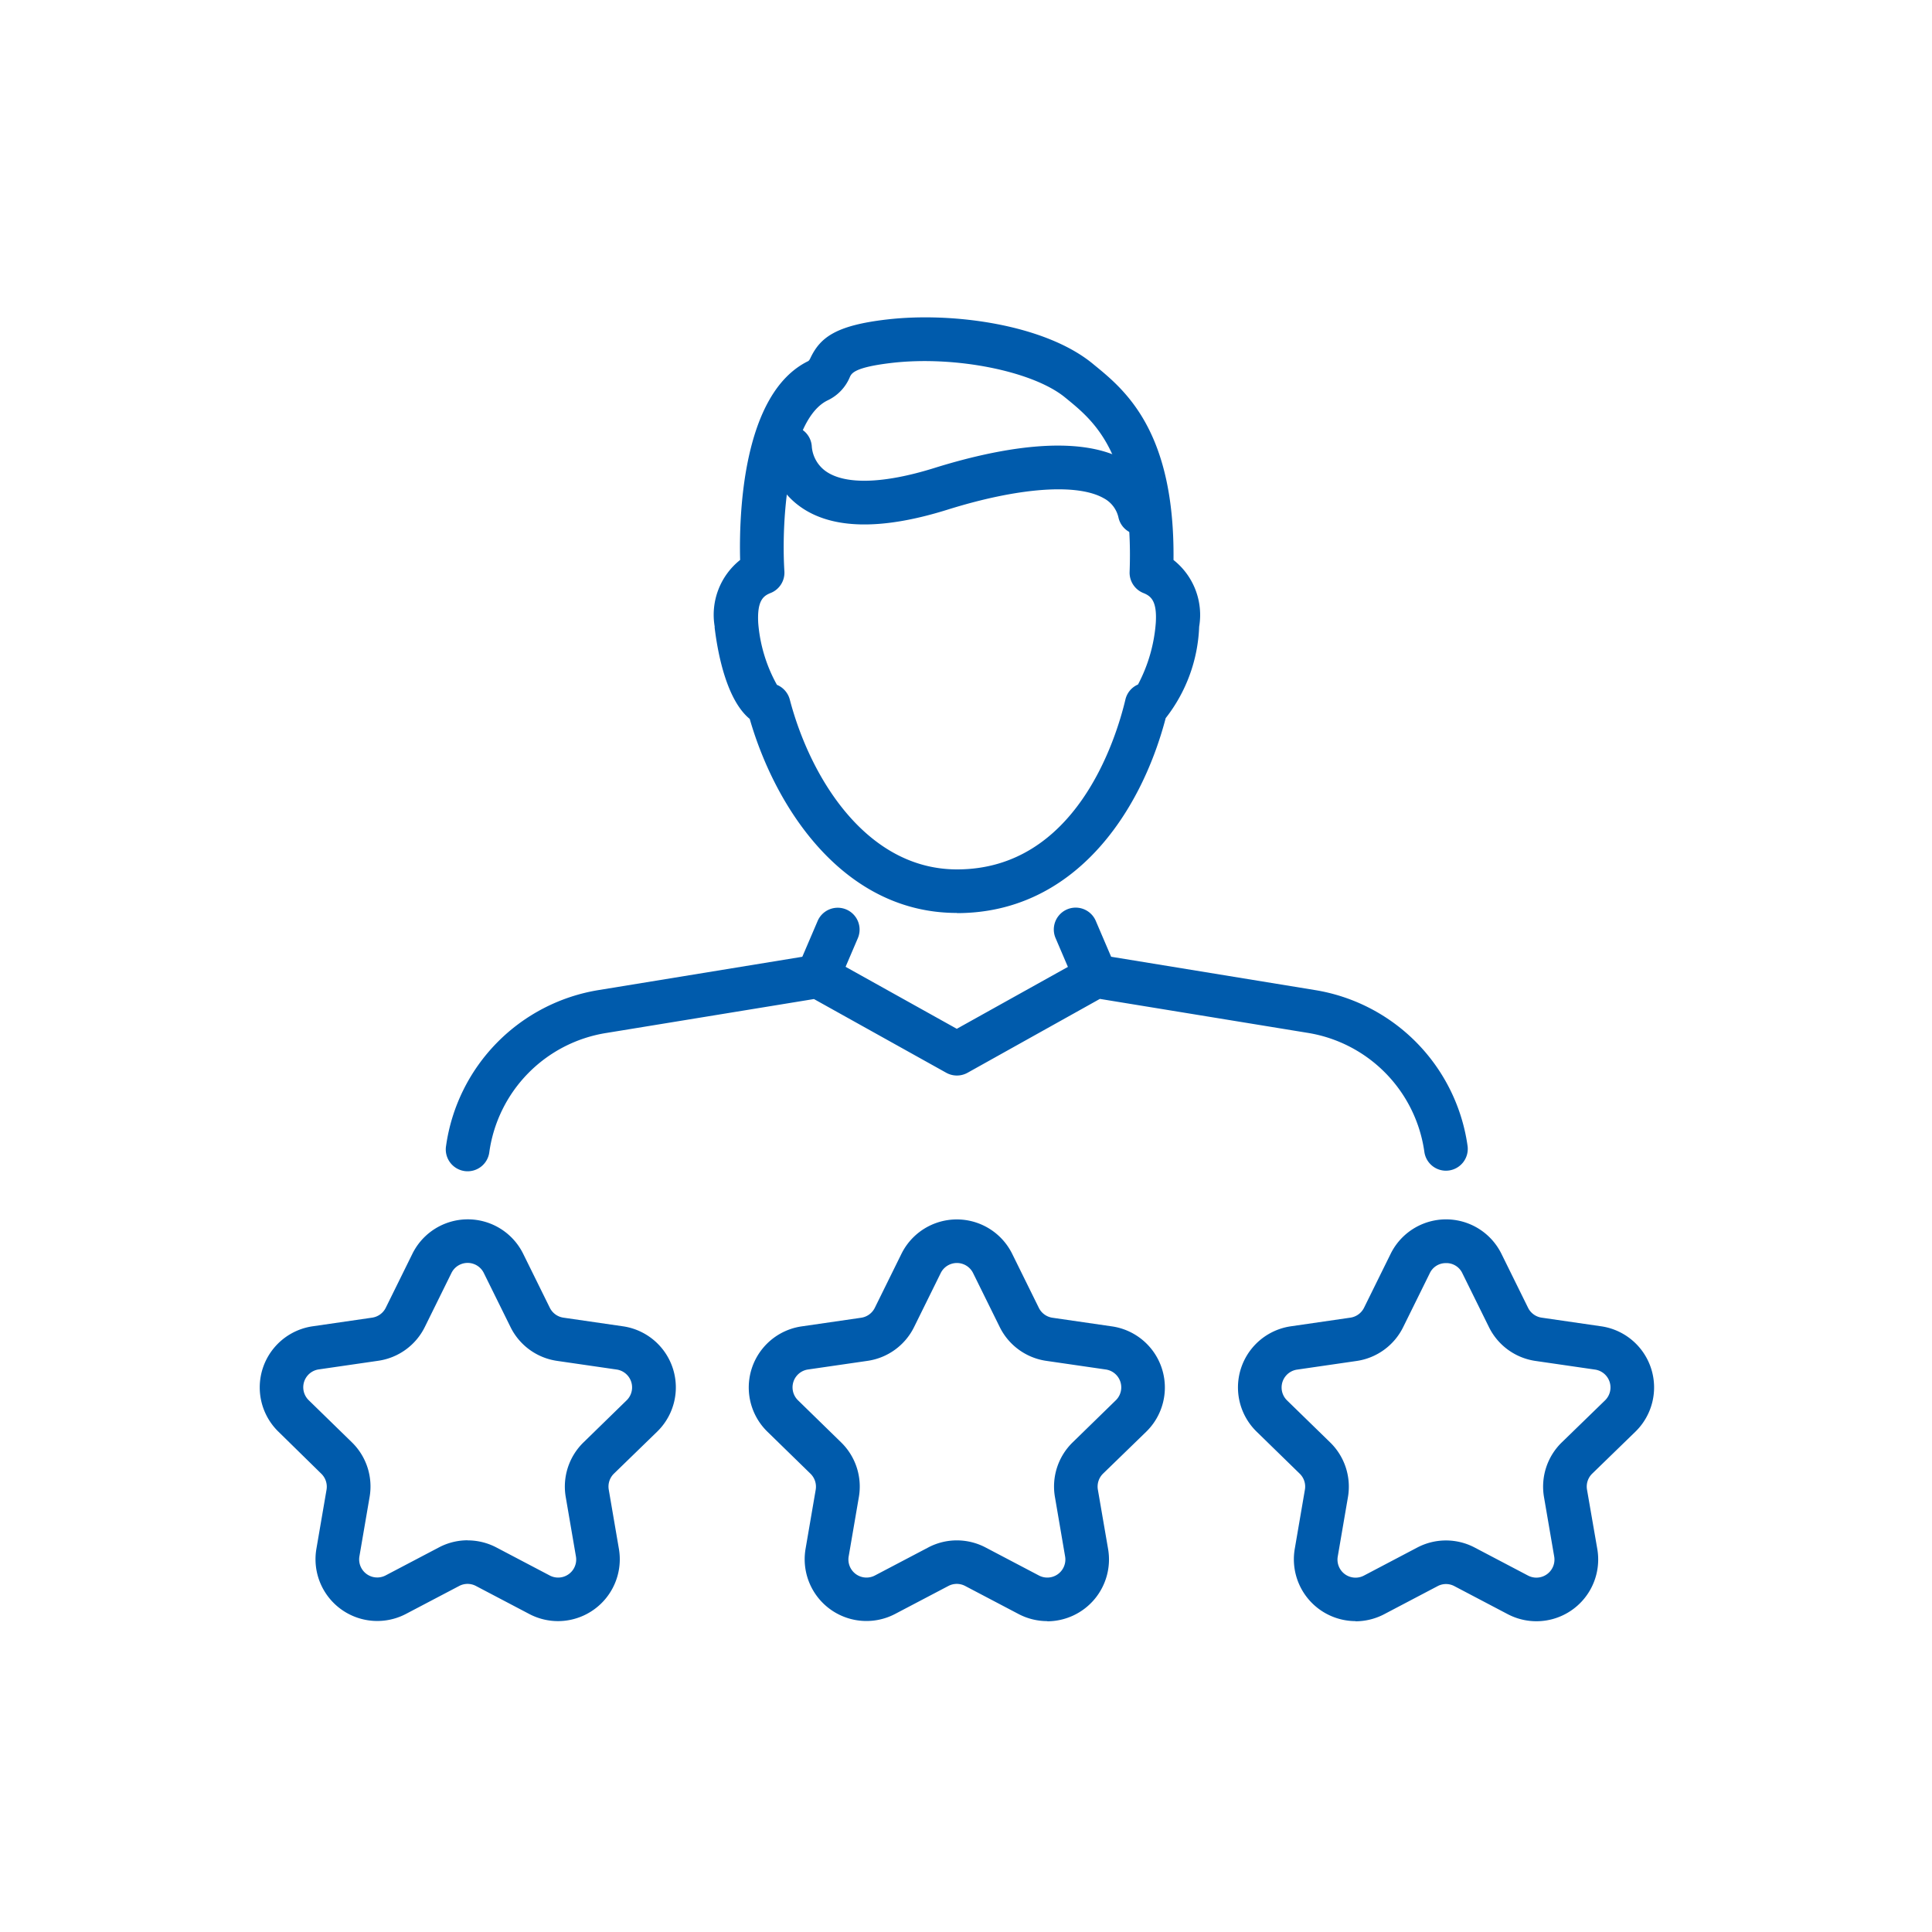
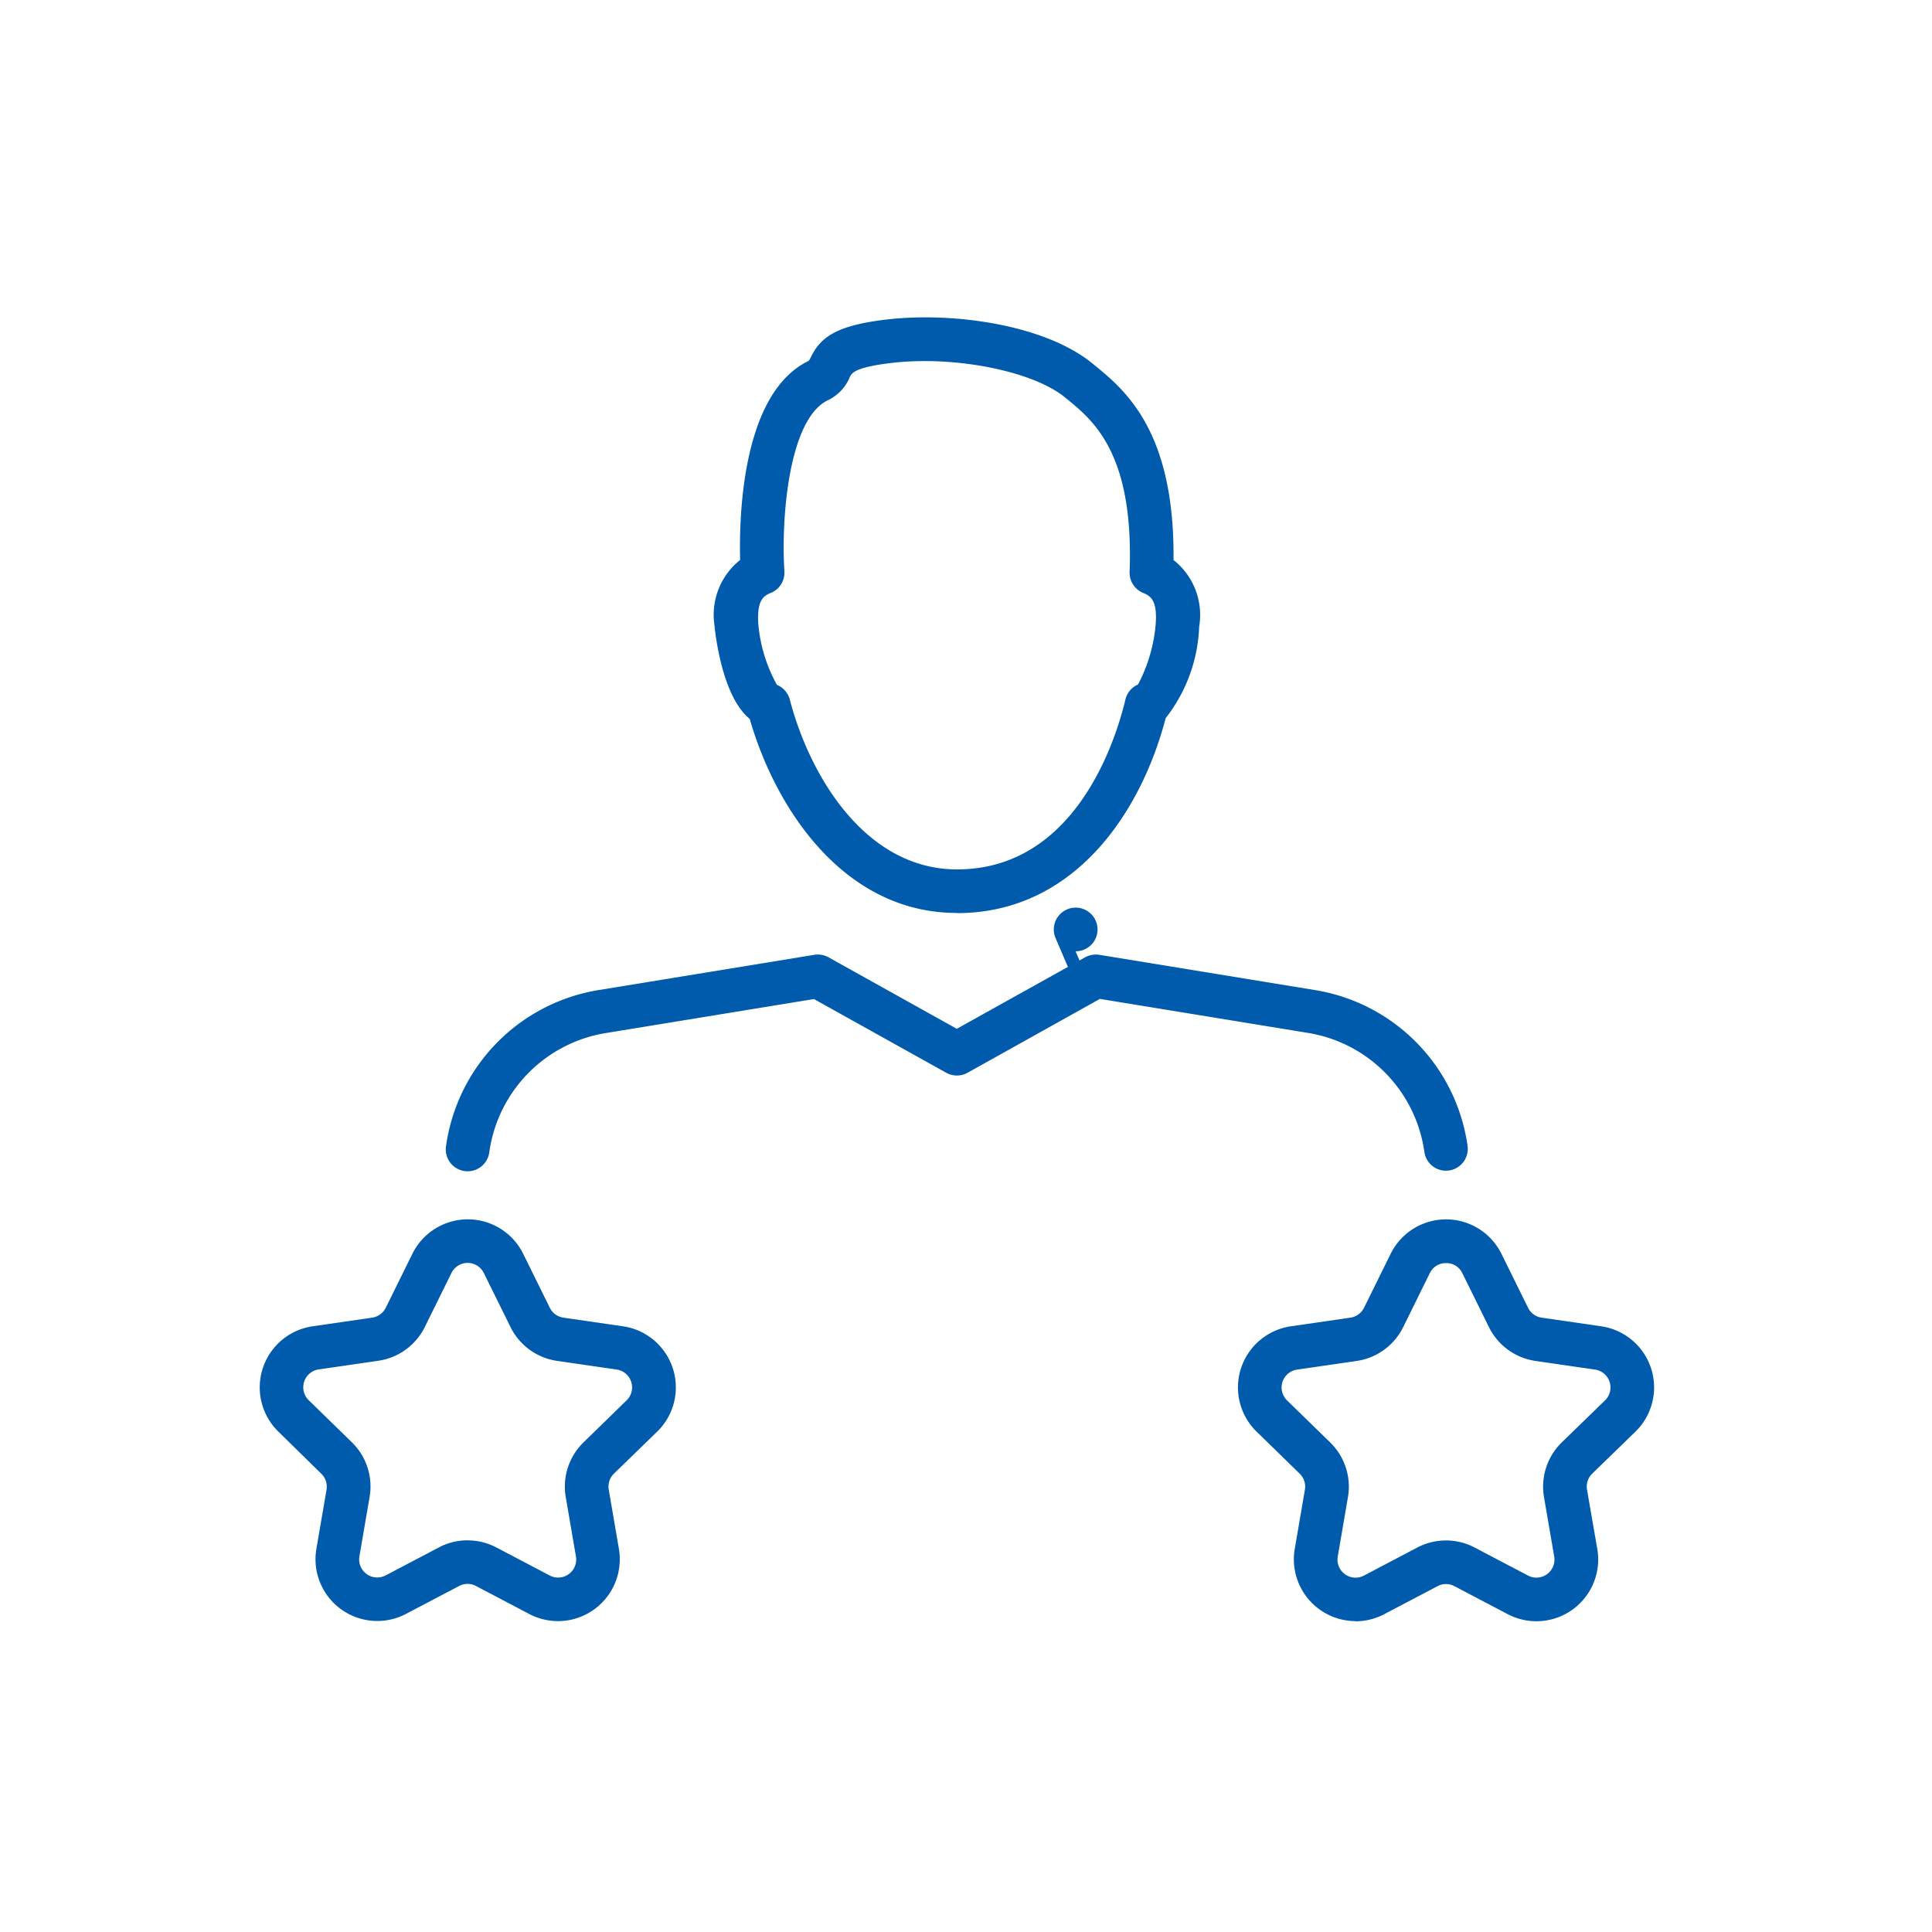
<svg xmlns="http://www.w3.org/2000/svg" id="icon02" width="67" height="67" viewBox="0 0 67 67">
-   <rect id="長方形_140691" data-name="長方形 140691" width="67" height="67" fill="none" />
  <g id="グループ_5193" data-name="グループ 5193" transform="translate(5168.253 2990.719)">
    <path id="パス_7063" data-name="パス 7063" d="M242.892,44.88a.757.757,0,0,1-.749-.65A4.867,4.867,0,0,0,238.1,40.1l-7.21-1.178L226.3,41.484a.76.76,0,0,1-.737,0l-4.589-2.557-7.21,1.178a4.867,4.867,0,0,0-4.047,4.125.758.758,0,1,1-1.5-.216,6.377,6.377,0,0,1,5.3-5.4l7.47-1.221a.768.768,0,0,1,.491.086l4.45,2.48,4.451-2.48a.768.768,0,0,1,.491-.086l7.47,1.221a6.377,6.377,0,0,1,5.3,5.4.757.757,0,0,1-.642.858.812.812,0,0,1-.109.008" transform="translate(-5361 -2995)" fill="#005bac" />
-     <path id="パス_7064" data-name="パス 7064" d="M221.109,38.894a.757.757,0,0,1-.7-1.056l.693-1.619a.758.758,0,1,1,1.393.6l-.693,1.619a.757.757,0,0,1-.7.46" transform="translate(-5361 -2995)" fill="#005bac" />
-     <path id="パス_7065" data-name="パス 7065" d="M230.747,38.894a.757.757,0,0,1-.7-.46l-.693-1.619a.758.758,0,1,1,1.393-.6l.693,1.619a.757.757,0,0,1-.7,1.056" transform="translate(-5361 -2995)" fill="#005bac" />
+     <path id="パス_7065" data-name="パス 7065" d="M230.747,38.894a.757.757,0,0,1-.7-.46l-.693-1.619a.758.758,0,1,1,1.393-.6a.757.757,0,0,1-.7,1.056" transform="translate(-5361 -2995)" fill="#005bac" />
    <path id="パス_7066" data-name="パス 7066" d="M225.928,35.941c-3.88,0-6.267-3.558-7.181-6.728-.784-.644-1.1-2.2-1.216-3.161a.342.342,0,0,1,0-.046,2.43,2.43,0,0,1,.883-2.306c-.04-1.52.065-5.784,2.369-6.9a.291.291,0,0,0,.067-.1c.339-.71.866-1.135,2.675-1.342,2.284-.261,5.463.182,7.112,1.532l.063.052c1.053.86,2.79,2.28,2.743,6.759a2.428,2.428,0,0,1,.89,2.311,5.471,5.471,0,0,1-1.161,3.173c-.871,3.323-3.2,6.762-7.24,6.762m-6.245-7.918a.763.763,0,0,1,.449.511c.712,2.717,2.658,5.891,5.8,5.891,4.121,0,5.511-4.509,5.839-5.89a.755.755,0,0,1,.437-.522,5.431,5.431,0,0,0,.617-2.144c.047-.767-.177-.926-.432-1.029a.759.759,0,0,1-.476-.731c.151-4.1-1.25-5.242-2.176-6l-.064-.052c-1.112-.91-3.795-1.447-5.98-1.2-1.319.151-1.42.363-1.48.489a1.549,1.549,0,0,1-.772.813c-1.323.642-1.621,3.978-1.5,5.929a.758.758,0,0,1-.476.751c-.252.1-.475.258-.431,1.047a5.256,5.256,0,0,0,.647,2.136m-.044-.016ZM232.251,28h0" transform="translate(-5361 -2995)" fill="#005bac" />
-     <path id="パス_7067" data-name="パス 7067" d="M232.273,22.822a.757.757,0,0,1-.736-.583,1.007,1.007,0,0,0-.514-.68c-.919-.523-2.949-.376-5.427.4-2.308.72-4.033.677-5.128-.129a2.649,2.649,0,0,1-1.083-2.042.758.758,0,0,1,1.515-.011,1.165,1.165,0,0,0,.485.846c.672.475,2.006.436,3.76-.111,2.093-.654,4.94-1.229,6.628-.267a2.522,2.522,0,0,1,1.239,1.646.76.76,0,0,1-.739.933M220.9,19.786h0Z" transform="translate(-5361 -2995)" fill="#005bac" />
    <path id="パス_7068" data-name="パス 7068" d="M212.1,60.5a2.147,2.147,0,0,1-1-.248l-1.848-.971a.622.622,0,0,0-.581,0l-1.849.971A2.142,2.142,0,0,1,203.718,58l.353-2.057a.628.628,0,0,0-.181-.554L202.4,53.928a2.142,2.142,0,0,1,1.187-3.652l2.066-.3a.628.628,0,0,0,.472-.343l.924-1.873a2.142,2.142,0,0,1,3.841,0l.924,1.873a.626.626,0,0,0,.471.343l2.066.3a2.141,2.141,0,0,1,1.187,3.652l-1.5,1.457a.627.627,0,0,0-.18.555L214.211,58A2.145,2.145,0,0,1,212.1,60.5M208.964,57.7a2.144,2.144,0,0,1,1,.247l1.848.971a.626.626,0,0,0,.908-.66l-.353-2.058a2.14,2.14,0,0,1,.617-1.9l1.494-1.457a.626.626,0,0,0-.347-1.068l-2.066-.3A2.14,2.14,0,0,1,210.45,50.3l-.925-1.873a.625.625,0,0,0-1.122,0l-.924,1.873a2.14,2.14,0,0,1-1.613,1.171l-2.066.3a.626.626,0,0,0-.347,1.068l1.495,1.458a2.139,2.139,0,0,1,.616,1.9l-.353,2.058a.627.627,0,0,0,.909.66l1.848-.971a2.128,2.128,0,0,1,1-.247" transform="translate(-5361 -2995)" fill="#005bac" />
    <path id="パス_7069" data-name="パス 7069" d="M239.755,60.5A2.144,2.144,0,0,1,237.647,58L238,55.941a.623.623,0,0,0-.18-.554l-1.495-1.458a2.142,2.142,0,0,1,1.187-3.653l2.066-.3a.63.63,0,0,0,.472-.342l.924-1.873a2.142,2.142,0,0,1,3.841,0l.924,1.873a.625.625,0,0,0,.471.342l2.066.3a2.142,2.142,0,0,1,1.187,3.653l-1.5,1.457a.626.626,0,0,0-.18.555L248.14,58a2.142,2.142,0,0,1-3.108,2.258l-1.848-.971a.618.618,0,0,0-.582,0l-1.848.971a2.15,2.15,0,0,1-1,.248m3.138-12.421a.609.609,0,0,0-.561.349l-.924,1.872a2.142,2.142,0,0,1-1.613,1.172l-2.065.3a.626.626,0,0,0-.348,1.068l1.495,1.457a2.142,2.142,0,0,1,.616,1.9l-.353,2.057a.626.626,0,0,0,.908.661l1.848-.972a2.14,2.14,0,0,1,1.994,0l1.848.971a.626.626,0,0,0,.908-.661l-.353-2.057a2.142,2.142,0,0,1,.616-1.9l1.5-1.457a.626.626,0,0,0-.347-1.068l-2.066-.3a2.139,2.139,0,0,1-1.612-1.172l-.924-1.872a.611.611,0,0,0-.562-.349" transform="translate(-5361 -2995)" fill="#005bac" />
-     <path id="パス_7070" data-name="パス 7070" d="M229.066,60.5a2.143,2.143,0,0,1-1-.248l-1.848-.971a.624.624,0,0,0-.582,0l-1.849.971A2.142,2.142,0,0,1,220.682,58l.353-2.057a.63.63,0,0,0-.181-.555l-1.494-1.457a2.141,2.141,0,0,1,1.186-3.652l2.066-.3a.628.628,0,0,0,.472-.343l.924-1.873a2.142,2.142,0,0,1,3.841,0l.924,1.873a.628.628,0,0,0,.471.343l2.067.3a2.142,2.142,0,0,1,1.186,3.653L231,55.385a.629.629,0,0,0-.18.555L231.175,58a2.145,2.145,0,0,1-2.109,2.506M225.928,57.7a2.144,2.144,0,0,1,1,.247l1.848.971a.626.626,0,0,0,.908-.66l-.352-2.058a2.137,2.137,0,0,1,.615-1.9l1.495-1.458a.626.626,0,0,0-.347-1.068l-2.066-.3a2.141,2.141,0,0,1-1.612-1.172l-.924-1.872a.626.626,0,0,0-1.123,0l-.924,1.873a2.14,2.14,0,0,1-1.613,1.171l-2.066.3a.626.626,0,0,0-.346,1.068l1.494,1.458a2.14,2.14,0,0,1,.616,1.9l-.353,2.058a.627.627,0,0,0,.909.66l1.848-.971a2.125,2.125,0,0,1,1-.247" transform="translate(-5361 -2995)" fill="#005bac" />
  </g>
</svg>